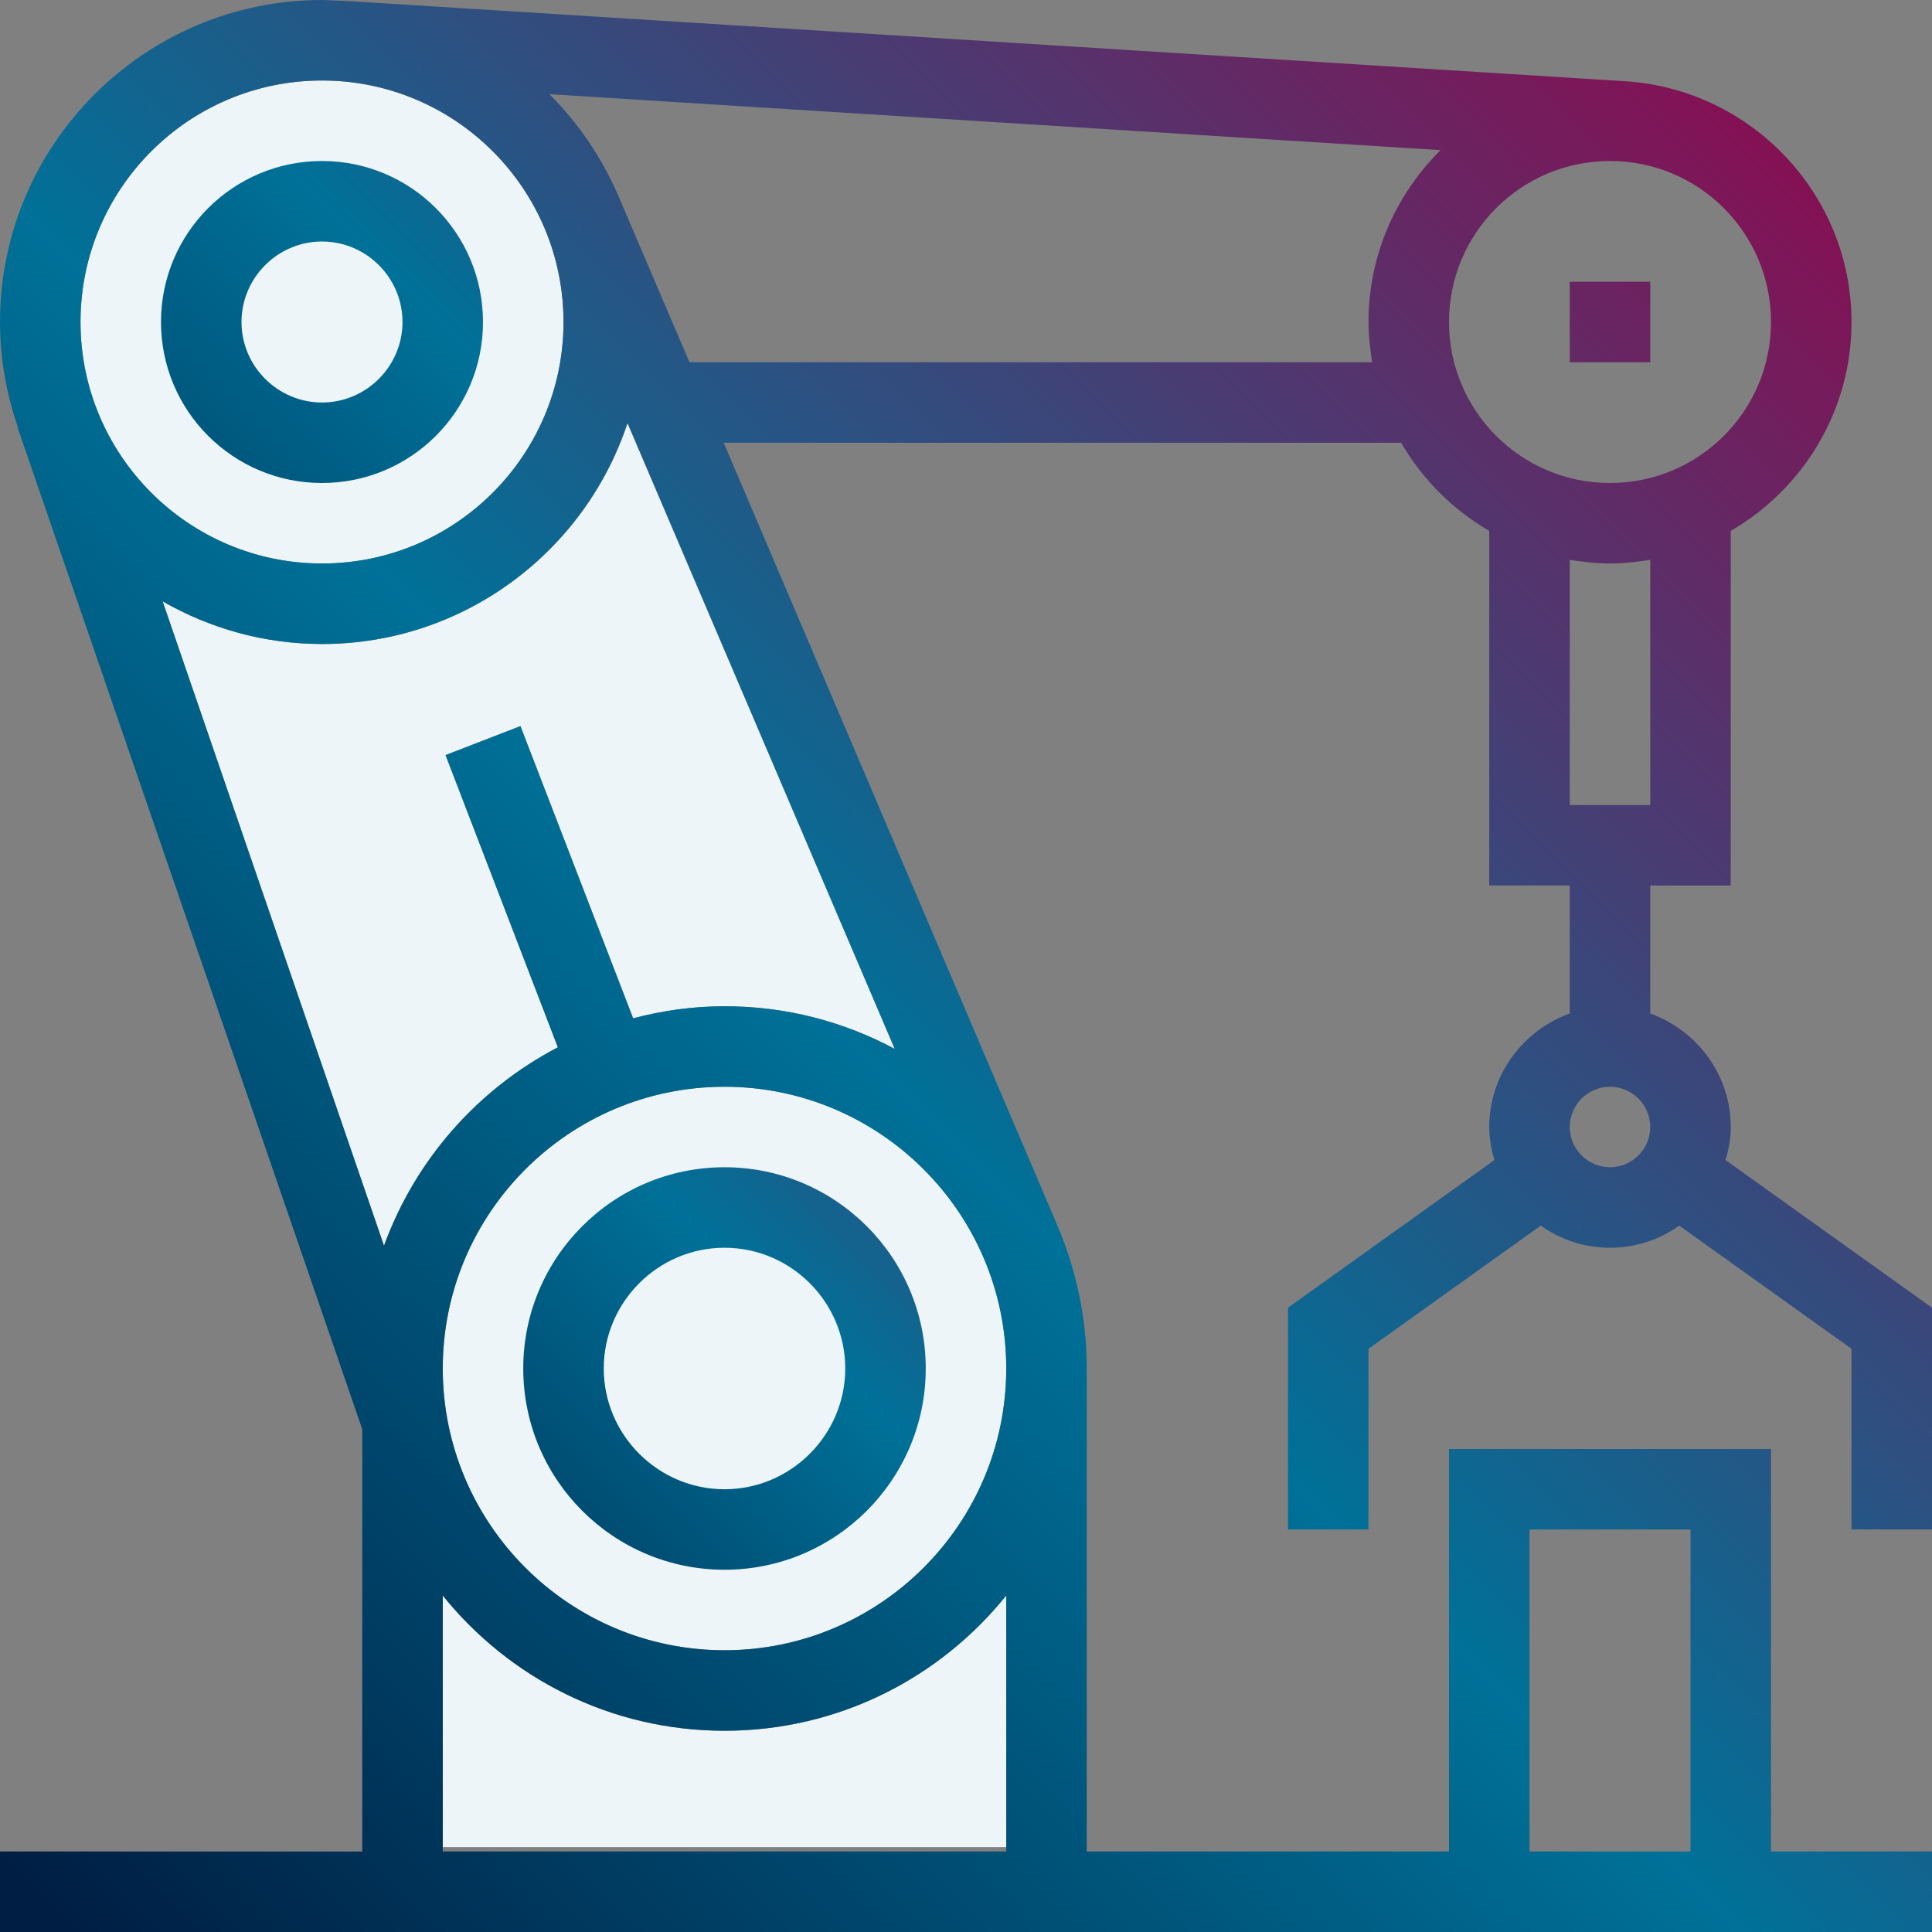
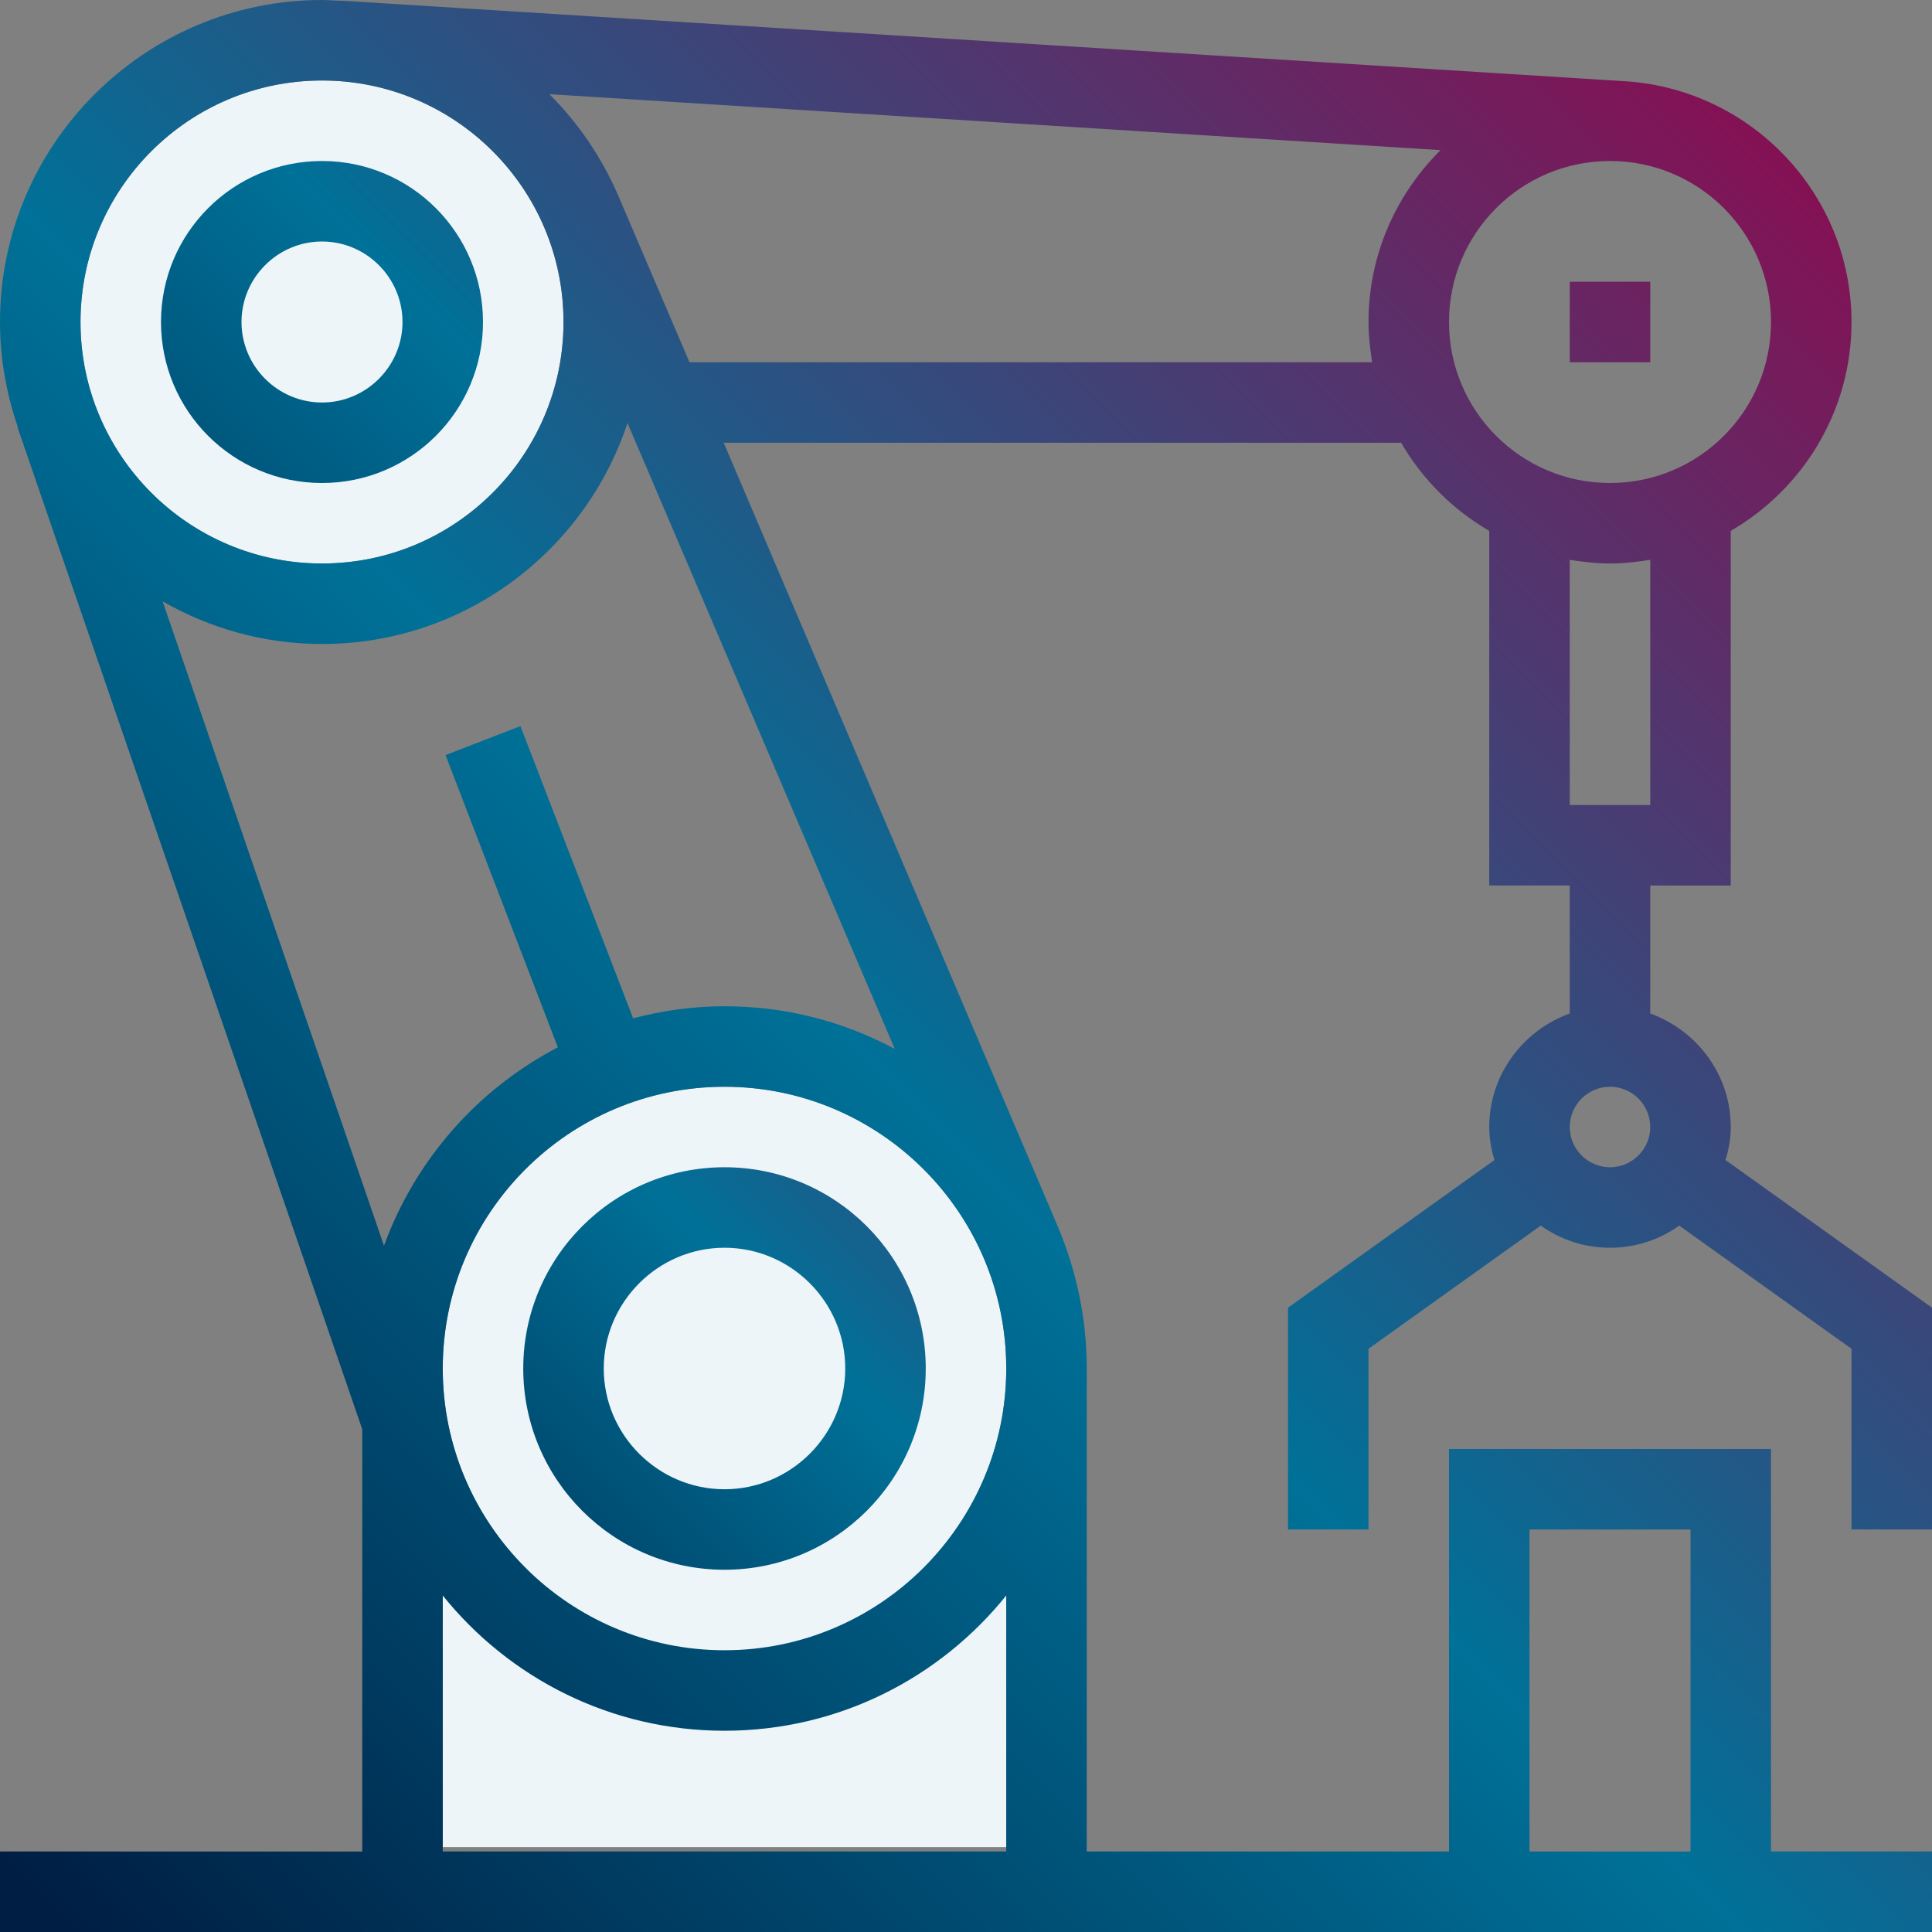
<svg xmlns="http://www.w3.org/2000/svg" xmlns:xlink="http://www.w3.org/1999/xlink" id="Layer_2" viewBox="0 0 48 48">
  <rect x="0" y="0" width="48" height="48" fill="#808080" stroke="none" />
  <defs>
    <style>      .cls-1 {        fill: url(#linear-gradient-2);      }      .cls-2 {        fill: #edf5f8;      }      .cls-3 {        fill: url(#linear-gradient-4);      }      .cls-4 {        fill: url(#linear-gradient-3);      }      .cls-5 {        fill: url(#linear-gradient);      }    </style>
    <linearGradient id="linear-gradient" x1="1.17" y1="49.17" x2="45.41" y2="4.94" gradientUnits="userSpaceOnUse">
      <stop offset=".02" stop-color="#001e43" />
      <stop offset=".49" stop-color="#007198" />
      <stop offset="1" stop-color="#841154" />
    </linearGradient>
    <linearGradient id="linear-gradient-2" x1="7.78" y1="44.21" x2="31.52" y2="20.48" xlink:href="#linear-gradient" />
    <linearGradient id="linear-gradient-3" x1="-1.11" y1="49.11" x2="44.93" y2="3.07" xlink:href="#linear-gradient" />
    <linearGradient id="linear-gradient-4" x1="-5.14" y1="21.14" x2="24.73" y2="-8.73" xlink:href="#linear-gradient" />
  </defs>
  <g id="_Ñëîé_1" data-name="Ñëîé_1">
    <g>
      <circle class="cls-2" cx="8" cy="8" r="6" />
-       <path class="cls-2" d="M22.23,26.06c-1.27-.68-2.7-1.06-4.23-1.06-.79,0-1.55.11-2.27.3l-2.8-7.26-1.86.72,2.79,7.26c-1.99,1.04-3.54,2.79-4.32,4.93L4.04,14.94c1.17.67,2.52,1.06,3.96,1.06,3.54,0,6.54-2.31,7.59-5.49l6.64,15.55Z" />
      <circle class="cls-2" cx="18" cy="34" r="7" />
-       <path class="cls-2" d="M25,39.64v6.25h-14v-6.25c1.65,2.05,4.17,3.36,7,3.36s5.35-1.31,7-3.36Z" />
+       <path class="cls-2" d="M25,39.64v6.25h-14v-6.25s5.35-1.31,7-3.36Z" />
      <g>
        <path class="cls-5" d="M48,38v-5.51l-5.13-3.67c.08-.26.13-.53.13-.82,0-1.3-.84-2.4-2-2.82v-3.18h2v-8.81c1.79-1.04,3-2.97,3-5.19,0-3.17-2.48-5.77-5.6-5.98h0S8.54.02,8.54.02h0c-.18,0-.36-.02-.54-.02C3.59,0,0,3.59,0,8c0,.91.16,1.78.44,2.6h-.01l8.57,24.91v10.49H0v2h48v-2h-4v-10h-8v10h-9v-12c0-1.25-.26-2.44-.72-3.53l-8.3-19.47h16.83c.53.91,1.28,1.66,2.19,2.19v8.81h2v3.18c-1.16.42-2,1.52-2,2.82,0,.29.05.56.13.82l-5.13,3.67v5.51h2v-4.49l4.28-3.06c.49.35,1.08.55,1.72.55s1.23-.2,1.72-.55l4.28,3.06v4.49h2ZM38,38h4v8h-4v-8ZM41,20h-2v-6.09c.33.05.66.09,1,.09s.67-.04,1-.09v6.09ZM2,8c0-3.31,2.69-6,6-6s6,2.69,6,6-2.69,6-6,6-6-2.69-6-6ZM25,46h-14v-6.36c1.65,2.05,4.17,3.36,7,3.36s5.35-1.31,7-3.36v6.36ZM25,34c0,3.86-3.14,7-7,7s-7-3.14-7-7,3.14-7,7-7,7,3.14,7,7ZM22.23,26.06c-1.27-.68-2.7-1.06-4.23-1.06-.79,0-1.55.11-2.27.3l-2.8-7.26-1.86.72,2.79,7.26c-1.99,1.04-3.54,2.79-4.32,4.93L4.04,14.94c1.17.67,2.52,1.06,3.96,1.06,3.54,0,6.54-2.31,7.59-5.49l6.64,15.55ZM34,8c0,.34.04.67.09,1h-16.96l-1.77-4.14c-.41-.95-.99-1.8-1.71-2.52l22.14,1.39c-1.1,1.09-1.79,2.6-1.79,4.27ZM36,8c0-2.21,1.79-4,4-4s4,1.79,4,4-1.79,4-4,4-4-1.79-4-4ZM40,29c-.55,0-1-.45-1-1s.45-1,1-1,1,.45,1,1-.45,1-1,1Z" />
        <path class="cls-1" d="M13,34c0,2.76,2.24,5,5,5s5-2.24,5-5-2.24-5-5-5-5,2.24-5,5ZM21,34c0,1.65-1.35,3-3,3s-3-1.35-3-3,1.35-3,3-3,3,1.35,3,3Z" />
        <rect class="cls-4" x="39" y="7" width="2" height="2" />
        <path class="cls-3" d="M12,8c0-2.21-1.79-4-4-4s-4,1.79-4,4,1.79,4,4,4,4-1.79,4-4ZM6,8c0-1.1.9-2,2-2s2,.9,2,2-.9,2-2,2-2-.9-2-2Z" />
      </g>
    </g>
  </g>
</svg>